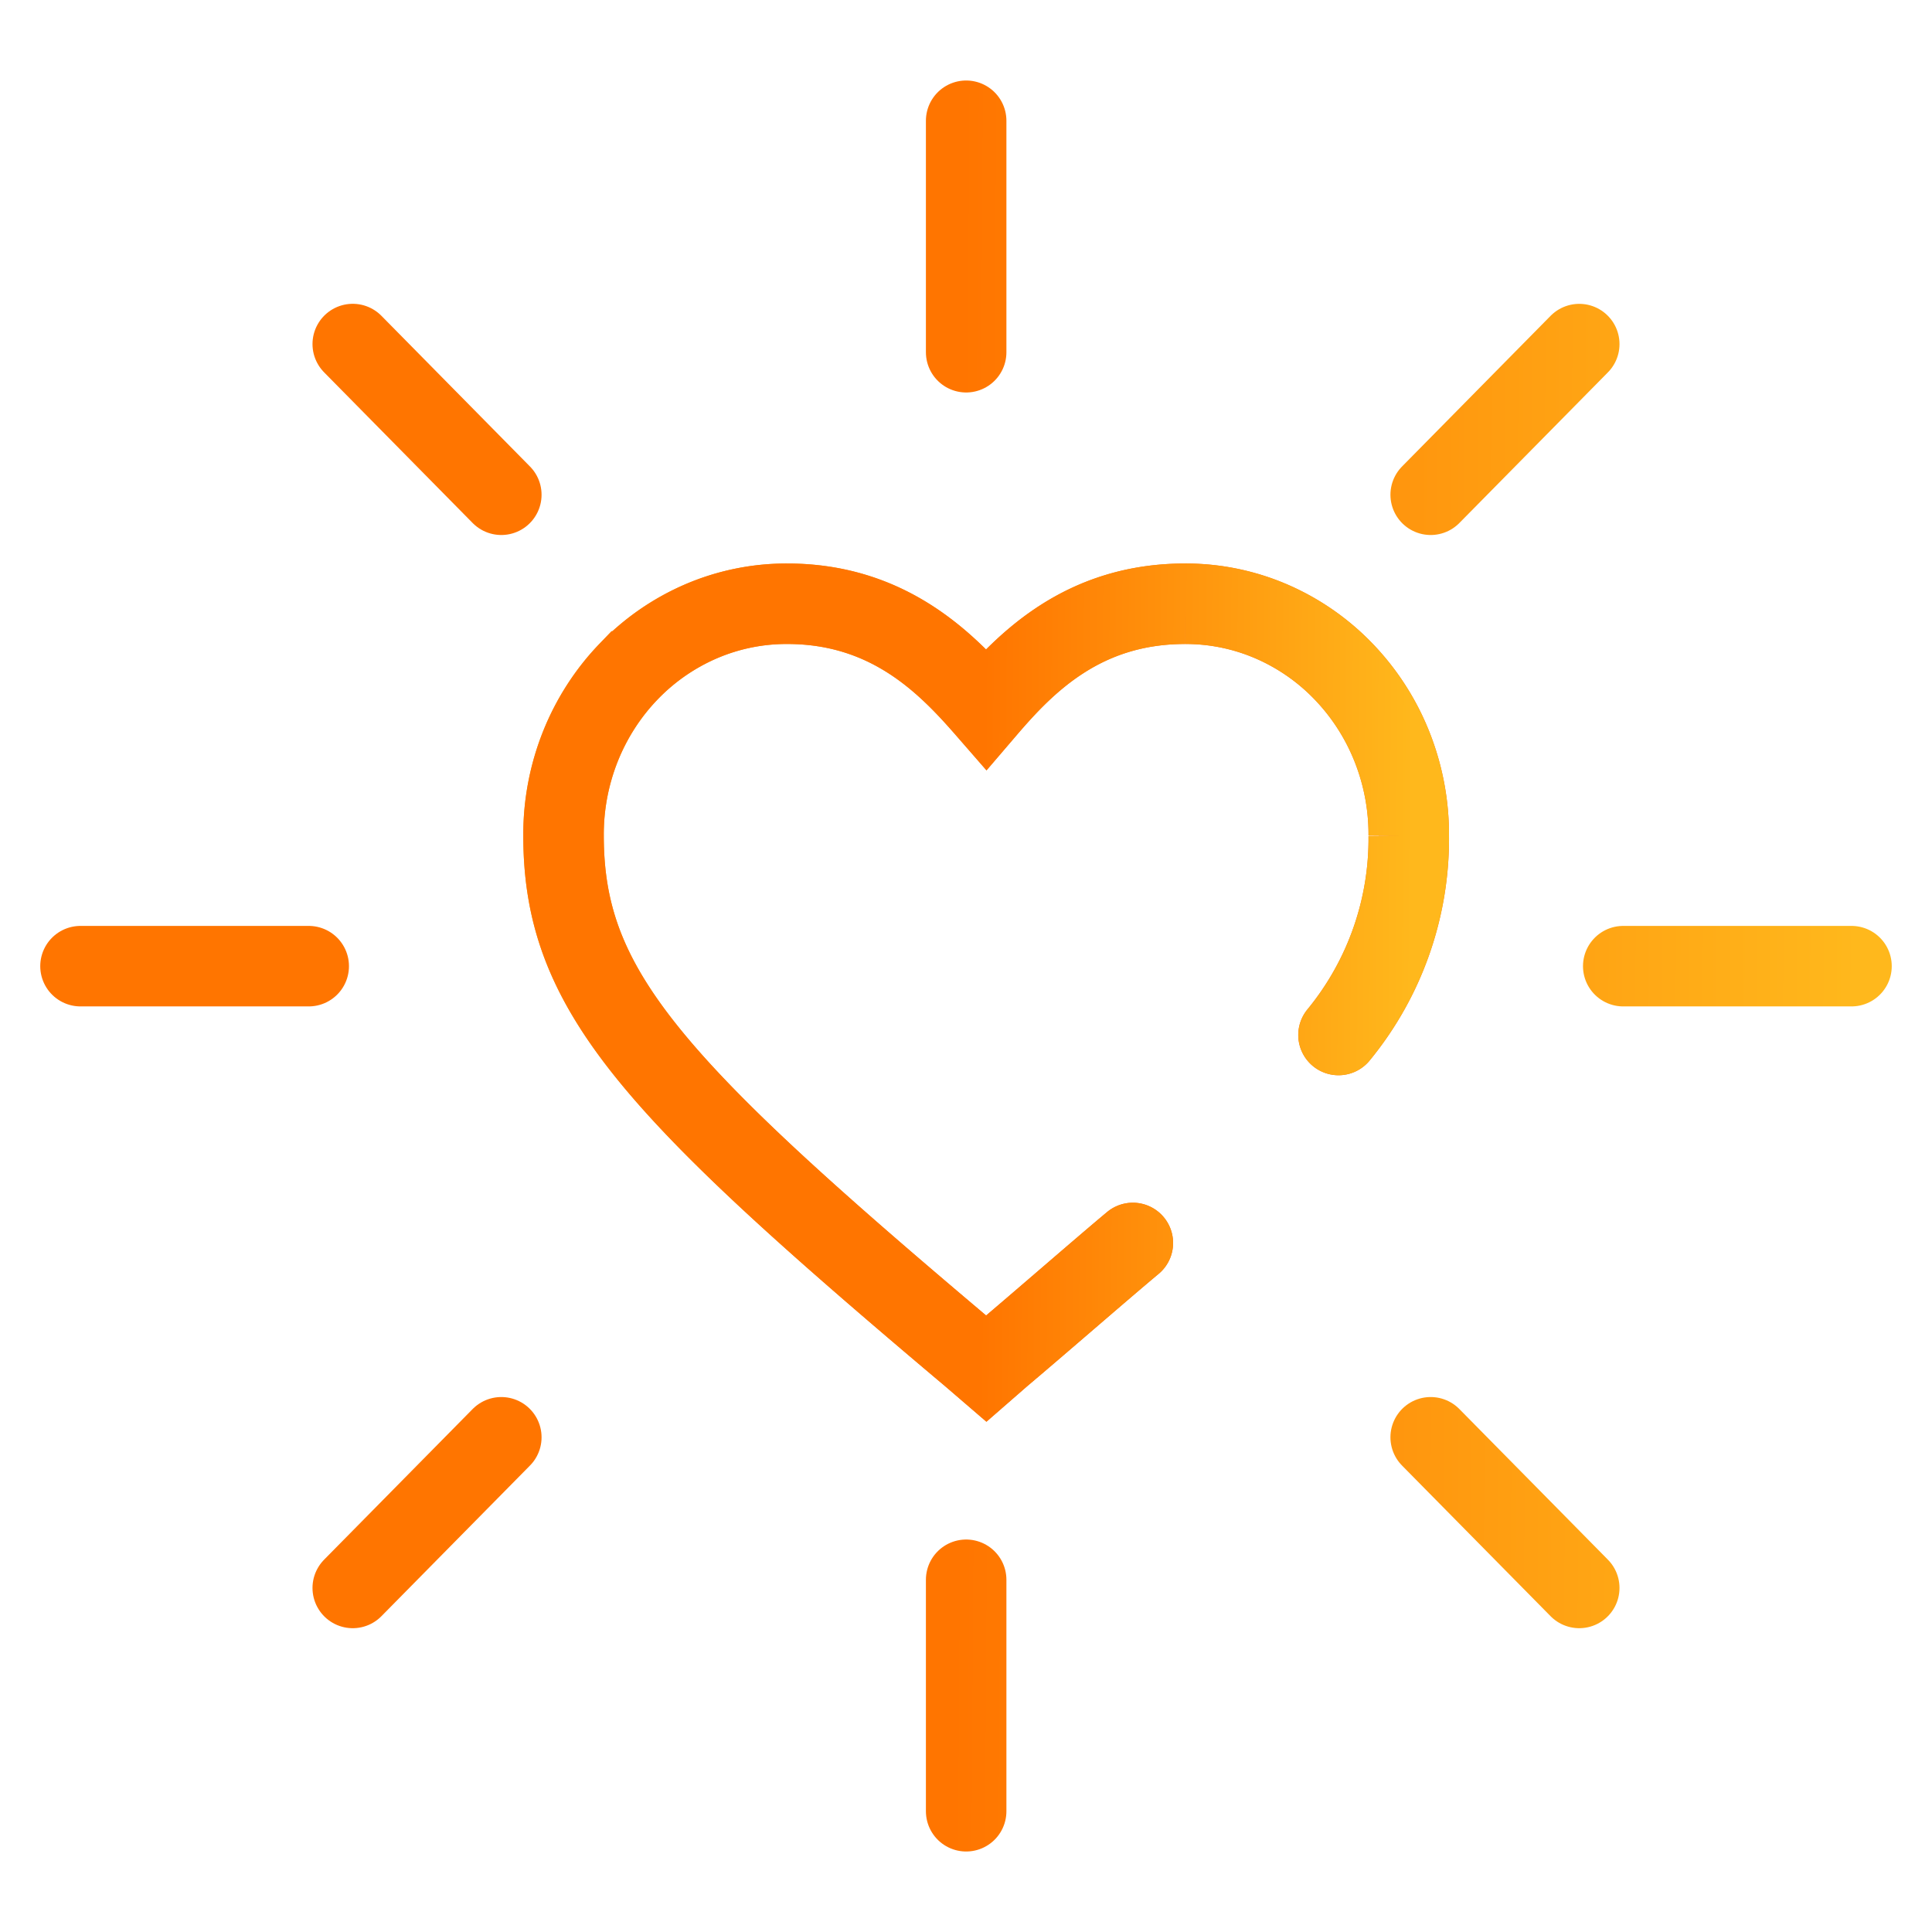
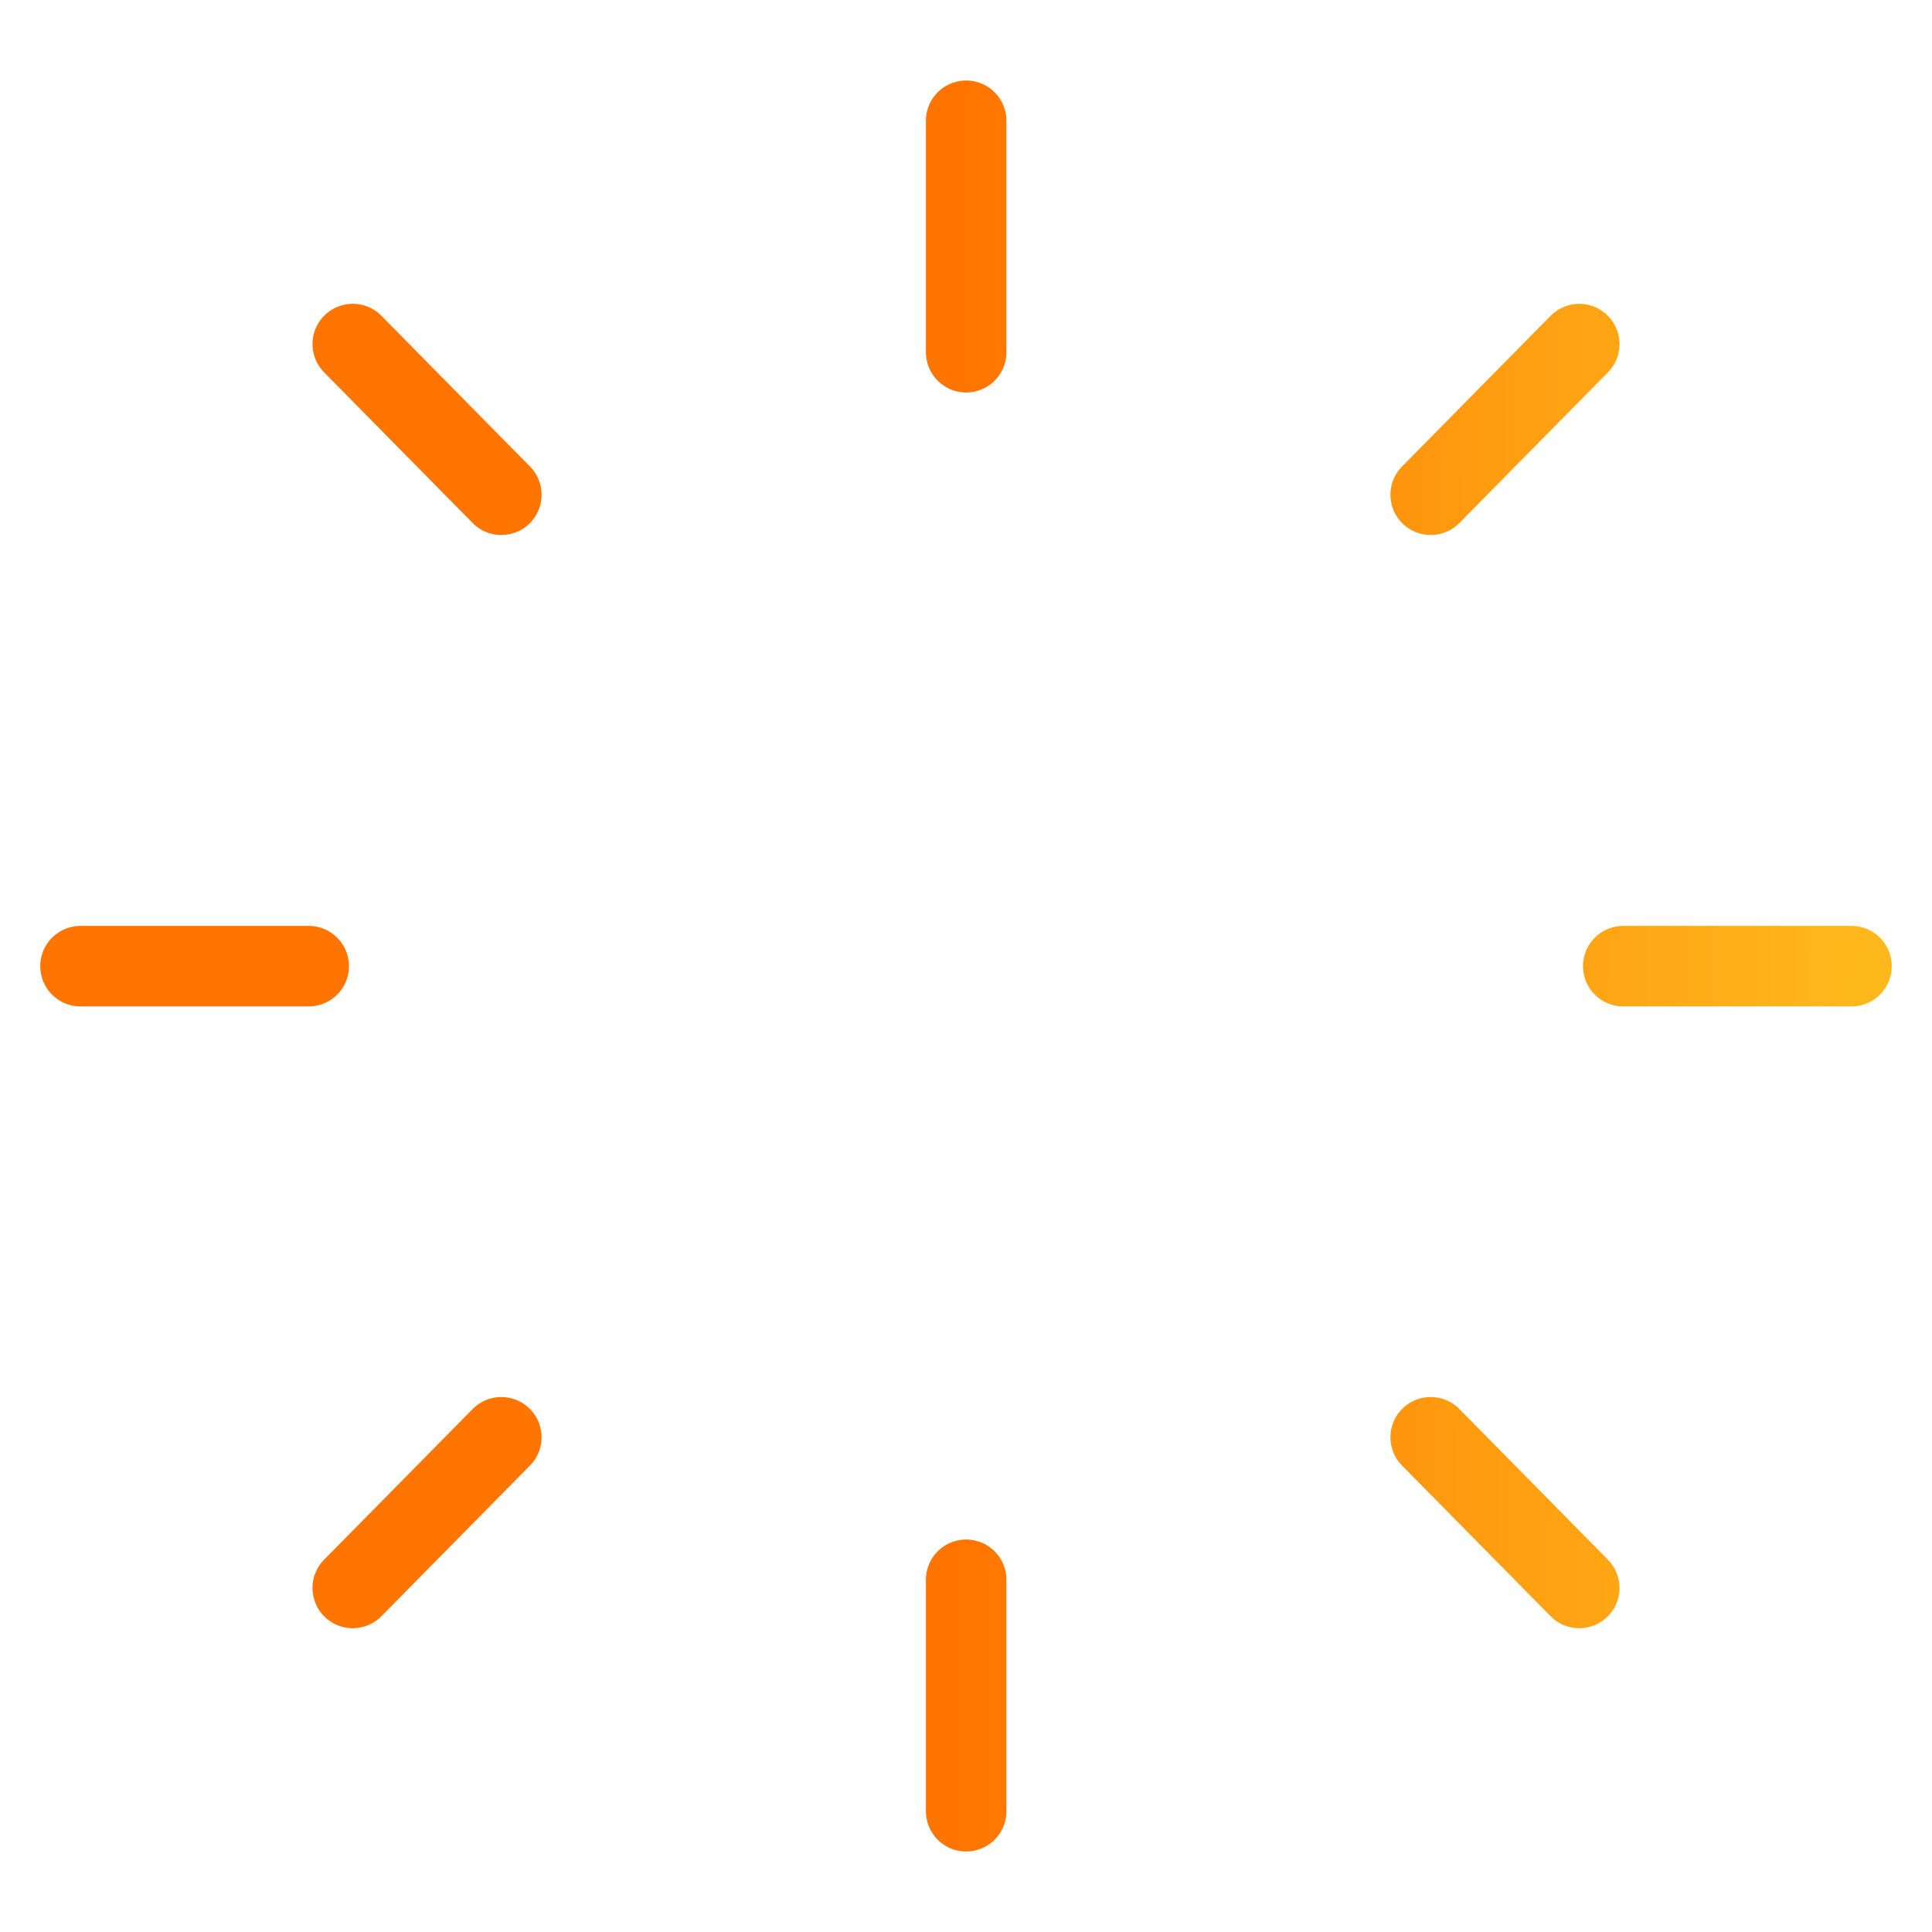
<svg xmlns="http://www.w3.org/2000/svg" viewBox="0 0 48 48" fill="none">
-   <path d="M28.145 30.881c-.782.653-2.338 2.01-3.276 2.8l-.366.319-.372-.32c-7.97-6.714-10.13-9.082-10.13-12.919a5.911 5.911 0 0 1 .415-2.207c.278-.7.687-1.336 1.204-1.872a5.53 5.53 0 0 1 1.806-1.249A5.373 5.373 0 0 1 19.557 15c2.52 0 3.957 1.475 4.946 2.61.983-1.148 2.407-2.61 4.94-2.61a5.373 5.373 0 0 1 2.13.433 5.53 5.53 0 0 1 1.807 1.25 5.754 5.754 0 0 1 1.204 1.871c.278.7.42 1.45.416 2.207a7.678 7.678 0 0 1-1.745 4.953" stroke-width="2" stroke-miterlimit="10" stroke-linecap="round" stroke="url(#heart-lines-a)" />
-   <path d="M28.145 30.881c-.782.653-2.338 2.01-3.276 2.8l-.366.319-.372-.32c-7.97-6.714-10.13-9.082-10.13-12.919a5.911 5.911 0 0 1 .415-2.207c.278-.7.687-1.336 1.204-1.872a5.53 5.53 0 0 1 1.806-1.249A5.373 5.373 0 0 1 19.557 15c2.52 0 3.957 1.475 4.946 2.61.983-1.148 2.407-2.61 4.94-2.61a5.373 5.373 0 0 1 2.13.433 5.53 5.53 0 0 1 1.807 1.25 5.754 5.754 0 0 1 1.204 1.871c.278.7.42 1.45.416 2.207a7.678 7.678 0 0 1-1.745 4.953" stroke-width="2" stroke-miterlimit="10" stroke-linecap="round" stroke="url(#heart-lines-b)" />
  <path d="M24.004 45v-5.751m-11.549-3.54c-1.87 1.898-1.82 1.846-3.691 3.743M39.236 8.549l-3.691 3.743m4.784 11.712H46m-44 0h5.67m4.785-11.712L8.764 8.548m30.472 30.904-3.691-3.743M24.004 3v5.751" stroke-width="2" stroke-miterlimit="10" stroke-linecap="round" stroke="url(#heart-lines-c)" />
  <defs>
    <linearGradient gradientUnits="userSpaceOnUse" y2="23.705" y1="31.26" x2="4.954" x1="33.277" id="heart-lines-a">
      <stop stop-color="#F37421" />
      <stop stop-color="#F47D20" offset=".229" />
      <stop stop-color="#F8971E" offset=".611" />
      <stop stop-color="#FCB71B" offset=".994" />
    </linearGradient>
    <linearGradient gradientUnits="userSpaceOnUse" y2="15.145" y1="15" x2="35.129" x1="14" id="heart-lines-b">
      <stop stop-color="#FF7500" />
      <stop stop-color="#FF7500" offset=".495" />
      <stop stop-color="#FFB81C" offset="1" />
    </linearGradient>
    <linearGradient gradientUnits="userSpaceOnUse" y2="3.288" y1="3" x2="46.271" x1="2" id="heart-lines-c">
      <stop stop-color="#FF7500" />
      <stop stop-color="#FF7500" offset=".495" />
      <stop stop-color="#FFB81C" offset="1" />
    </linearGradient>
  </defs>
</svg>